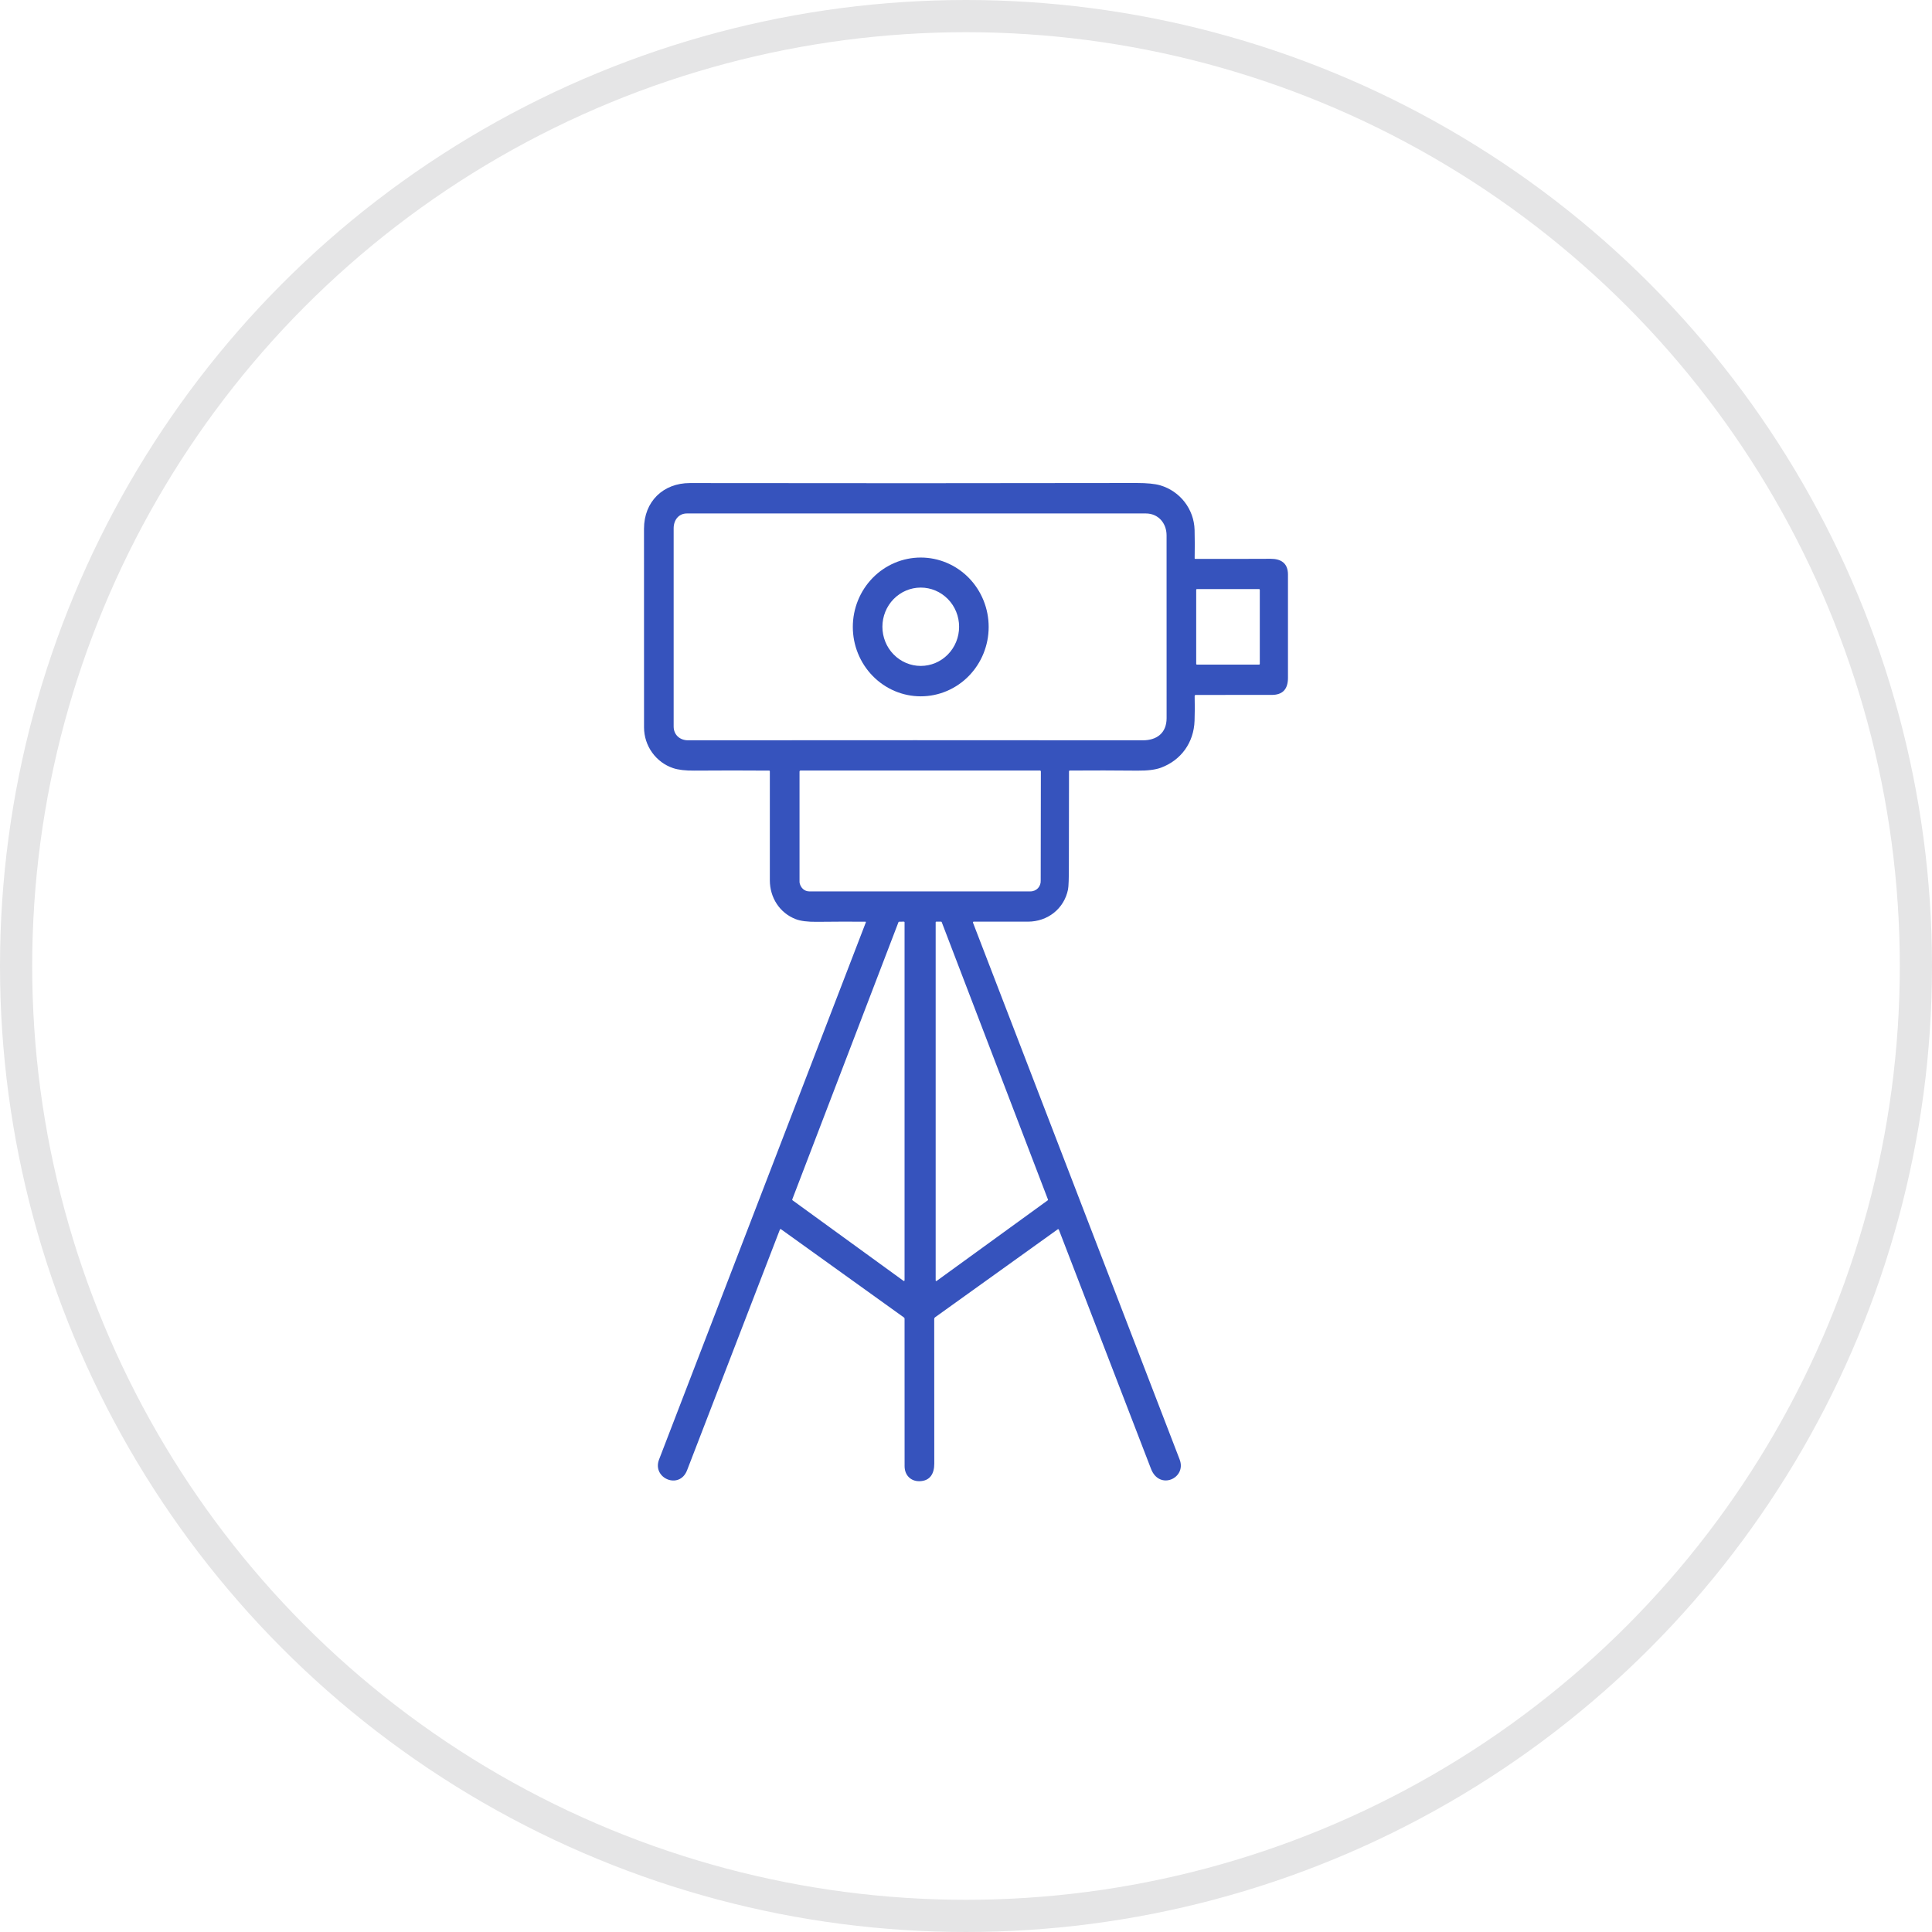
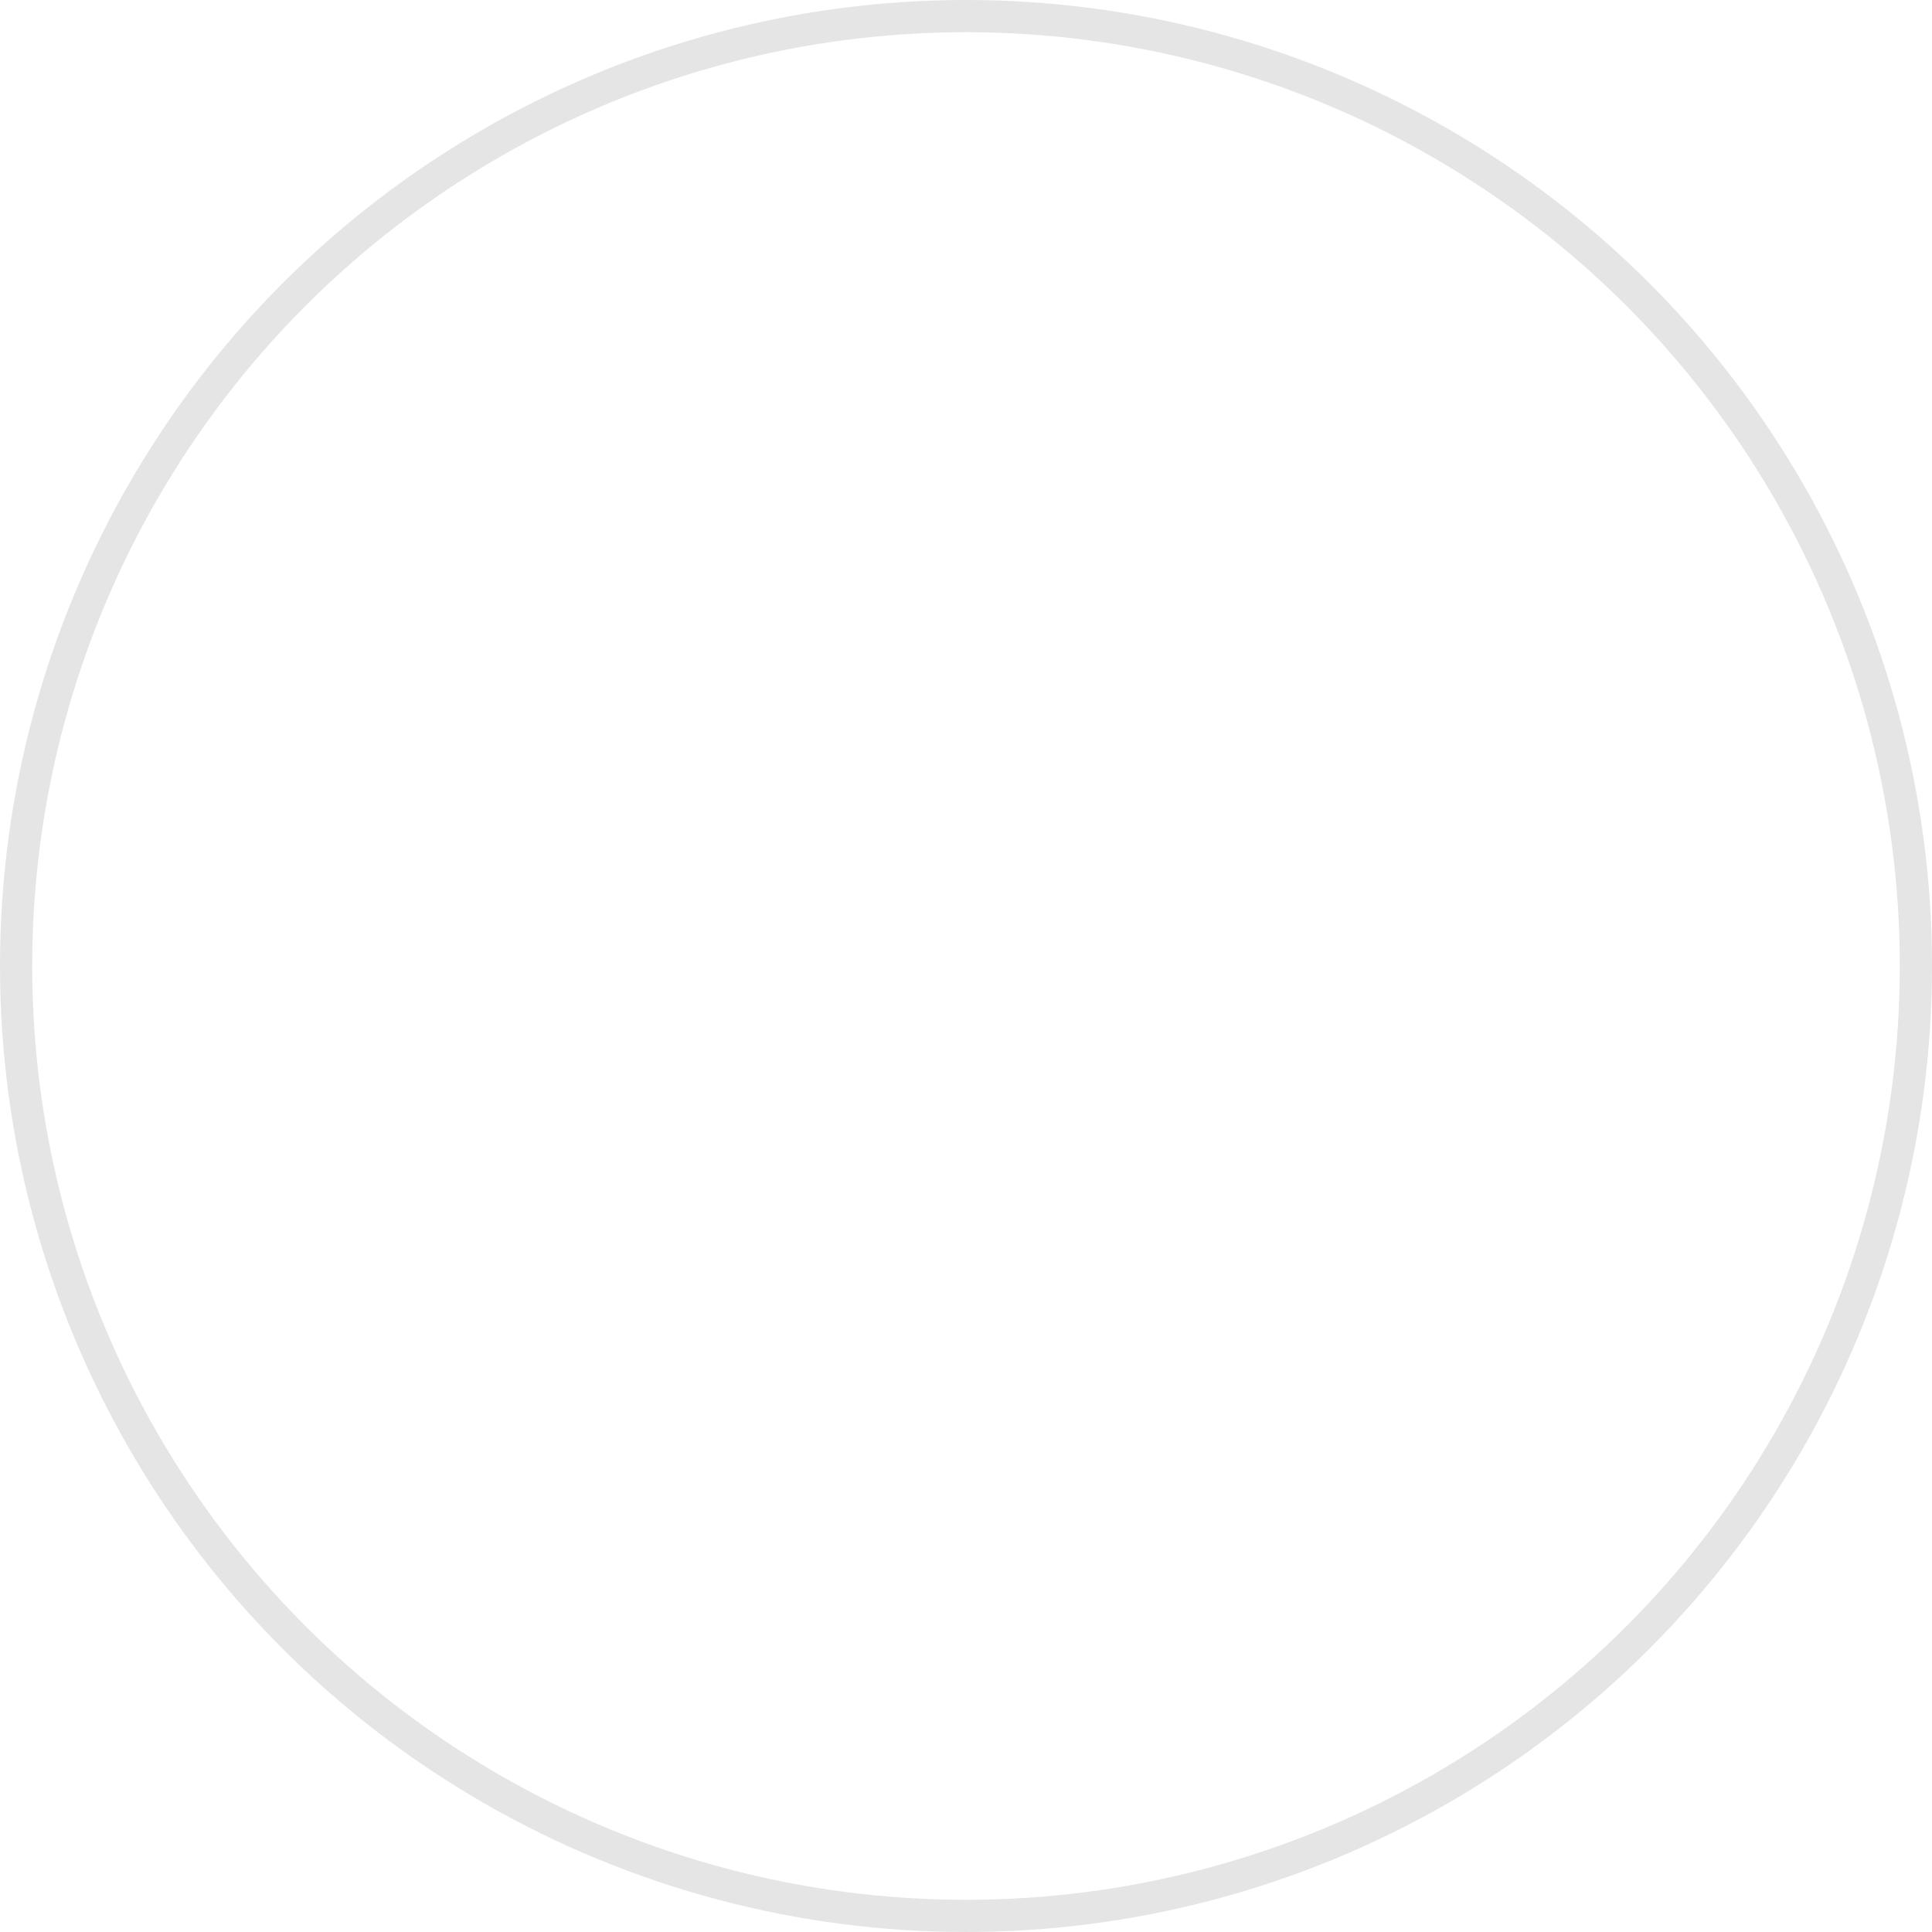
<svg xmlns="http://www.w3.org/2000/svg" width="60" height="60" viewBox="0 0 60 60" fill="none">
  <circle cx="30" cy="30" r="29.5" stroke="#E5E5E6" />
-   <path d="M26.878 28.624C26.393 28.621 25.889 28.622 25.365 28.628C25.079 28.631 24.86 28.603 24.709 28.544C24.215 28.353 23.908 27.878 23.908 27.337C23.908 26.242 23.908 25.113 23.908 23.949C23.908 23.945 23.906 23.94 23.903 23.937C23.899 23.934 23.895 23.932 23.891 23.932C23.123 23.926 22.349 23.926 21.569 23.932C21.287 23.935 21.066 23.909 20.905 23.855C20.373 23.677 20.001 23.168 20.001 22.588C20 20.663 20 18.608 20 16.423C20 15.575 20.596 15.001 21.426 15.002C26.046 15.009 30.67 15.008 35.298 15C35.622 15 35.867 15.024 36.034 15.073C36.645 15.253 37.083 15.81 37.099 16.459C37.106 16.745 37.107 17.038 37.101 17.338C37.101 17.34 37.101 17.343 37.102 17.345C37.103 17.347 37.104 17.349 37.106 17.351C37.108 17.353 37.11 17.354 37.112 17.355C37.114 17.356 37.117 17.356 37.119 17.356C37.861 17.359 38.641 17.358 39.46 17.354C39.778 17.353 39.998 17.486 39.999 17.84C40 18.893 40 19.965 39.999 21.055C39.998 21.406 39.831 21.581 39.496 21.581C38.739 21.582 37.954 21.582 37.14 21.582C37.113 21.582 37.1 21.595 37.101 21.623C37.108 21.879 37.107 22.133 37.098 22.385C37.075 23.061 36.681 23.607 36.059 23.84C35.886 23.905 35.64 23.936 35.321 23.933C34.633 23.926 33.935 23.925 33.227 23.93C33.208 23.93 33.199 23.94 33.199 23.959C33.196 24.929 33.195 25.886 33.195 26.831C33.196 27.272 33.187 27.536 33.168 27.625C33.046 28.224 32.534 28.622 31.924 28.623C31.356 28.624 30.793 28.624 30.236 28.623C30.232 28.623 30.229 28.624 30.226 28.626C30.223 28.627 30.22 28.63 30.218 28.633C30.217 28.635 30.215 28.639 30.215 28.642C30.215 28.645 30.215 28.649 30.216 28.652C32.337 34.159 34.477 39.717 36.635 45.326C36.859 45.907 36.007 46.296 35.746 45.617C34.787 43.123 33.833 40.647 32.884 38.19C32.883 38.186 32.881 38.183 32.878 38.18C32.876 38.178 32.872 38.176 32.869 38.175C32.865 38.174 32.861 38.174 32.858 38.174C32.854 38.175 32.851 38.176 32.848 38.178L29.038 40.911C29.022 40.923 29.013 40.94 29.013 40.96C29.012 42.525 29.012 44.022 29.015 45.453C29.015 45.761 28.889 45.992 28.557 46C28.285 46.006 28.093 45.813 28.093 45.535C28.092 43.994 28.091 42.467 28.092 40.953C28.092 40.946 28.09 40.938 28.087 40.932C28.083 40.925 28.078 40.919 28.072 40.915L24.255 38.175C24.252 38.173 24.248 38.172 24.245 38.171C24.241 38.171 24.238 38.171 24.235 38.172C24.231 38.173 24.228 38.175 24.226 38.177C24.223 38.179 24.221 38.182 24.22 38.186C23.257 40.686 22.296 43.178 21.338 45.66C21.1 46.276 20.244 45.908 20.468 45.326C22.605 39.774 24.746 34.213 26.89 28.643C26.891 28.641 26.891 28.639 26.891 28.636C26.891 28.634 26.89 28.632 26.889 28.63C26.888 28.628 26.886 28.627 26.884 28.626C26.882 28.625 26.88 28.624 26.878 28.624ZM36.229 16.626C36.229 16.245 35.969 15.946 35.586 15.946C30.858 15.944 26.107 15.944 21.332 15.946C21.075 15.946 20.921 16.152 20.921 16.407C20.923 18.569 20.923 20.621 20.921 22.561C20.921 22.828 21.121 22.992 21.371 22.991C26.064 22.987 30.772 22.987 35.494 22.991C35.916 22.991 36.23 22.772 36.23 22.302C36.23 20.247 36.23 18.355 36.229 16.626ZM39.124 18.316C39.124 18.31 39.122 18.305 39.118 18.301C39.114 18.297 39.109 18.294 39.103 18.294H37.17C37.164 18.294 37.159 18.297 37.155 18.301C37.151 18.305 37.149 18.31 37.149 18.316V20.619C37.149 20.624 37.151 20.63 37.155 20.634C37.159 20.637 37.164 20.64 37.17 20.64H39.103C39.109 20.64 39.114 20.637 39.118 20.634C39.122 20.63 39.124 20.624 39.124 20.619V18.316ZM24.834 27.426C24.87 27.578 24.984 27.683 25.136 27.683C27.399 27.683 29.686 27.683 31.997 27.683C32.191 27.683 32.332 27.531 32.32 27.336C32.32 27.333 32.322 26.207 32.325 23.958C32.325 23.954 32.324 23.95 32.322 23.947C32.321 23.943 32.319 23.94 32.316 23.937C32.314 23.935 32.31 23.932 32.307 23.931C32.303 23.929 32.3 23.929 32.296 23.929H24.867C24.842 23.929 24.83 23.941 24.83 23.967V27.385C24.83 27.399 24.831 27.413 24.834 27.426ZM24.604 37.25C24.603 37.254 24.602 37.259 24.604 37.263C24.605 37.268 24.608 37.272 24.612 37.275L28.059 39.778C28.062 39.78 28.066 39.781 28.07 39.782C28.073 39.782 28.077 39.781 28.081 39.779C28.084 39.777 28.087 39.775 28.089 39.771C28.091 39.768 28.092 39.764 28.092 39.76V28.643C28.092 28.641 28.091 28.638 28.09 28.635C28.089 28.633 28.088 28.63 28.086 28.628C28.084 28.626 28.081 28.625 28.079 28.624C28.076 28.623 28.073 28.622 28.071 28.622L27.922 28.625C27.918 28.625 27.914 28.626 27.911 28.628C27.907 28.631 27.905 28.634 27.903 28.638L24.604 37.25ZM29.058 39.766C29.059 39.77 29.059 39.773 29.061 39.776C29.063 39.779 29.066 39.781 29.069 39.782C29.071 39.784 29.075 39.785 29.078 39.785C29.081 39.784 29.084 39.783 29.087 39.781L32.54 37.276C32.543 37.274 32.546 37.27 32.547 37.266C32.548 37.262 32.548 37.258 32.546 37.254L29.245 28.635C29.243 28.632 29.241 28.629 29.238 28.627C29.235 28.625 29.232 28.624 29.228 28.623H29.077C29.072 28.623 29.067 28.625 29.064 28.629C29.06 28.632 29.058 28.637 29.058 28.642V39.766Z" fill="#3653BD" />
-   <path d="M30.704 19.47C30.704 20.041 30.482 20.589 30.087 20.993C29.691 21.398 29.154 21.625 28.595 21.625C28.035 21.625 27.499 21.398 27.103 20.993C26.708 20.589 26.485 20.041 26.485 19.47C26.485 18.898 26.708 18.35 27.103 17.946C27.499 17.542 28.035 17.315 28.595 17.315C29.154 17.315 29.691 17.542 30.087 17.946C30.482 18.35 30.704 18.898 30.704 19.47ZM29.786 19.465C29.786 19.142 29.661 18.832 29.437 18.604C29.214 18.376 28.911 18.248 28.595 18.248C28.279 18.248 27.976 18.376 27.753 18.604C27.529 18.832 27.404 19.142 27.404 19.465C27.404 19.787 27.529 20.097 27.753 20.325C27.976 20.553 28.279 20.681 28.595 20.681C28.911 20.681 29.214 20.553 29.437 20.325C29.661 20.097 29.786 19.787 29.786 19.465Z" fill="#3653BD" />
</svg>